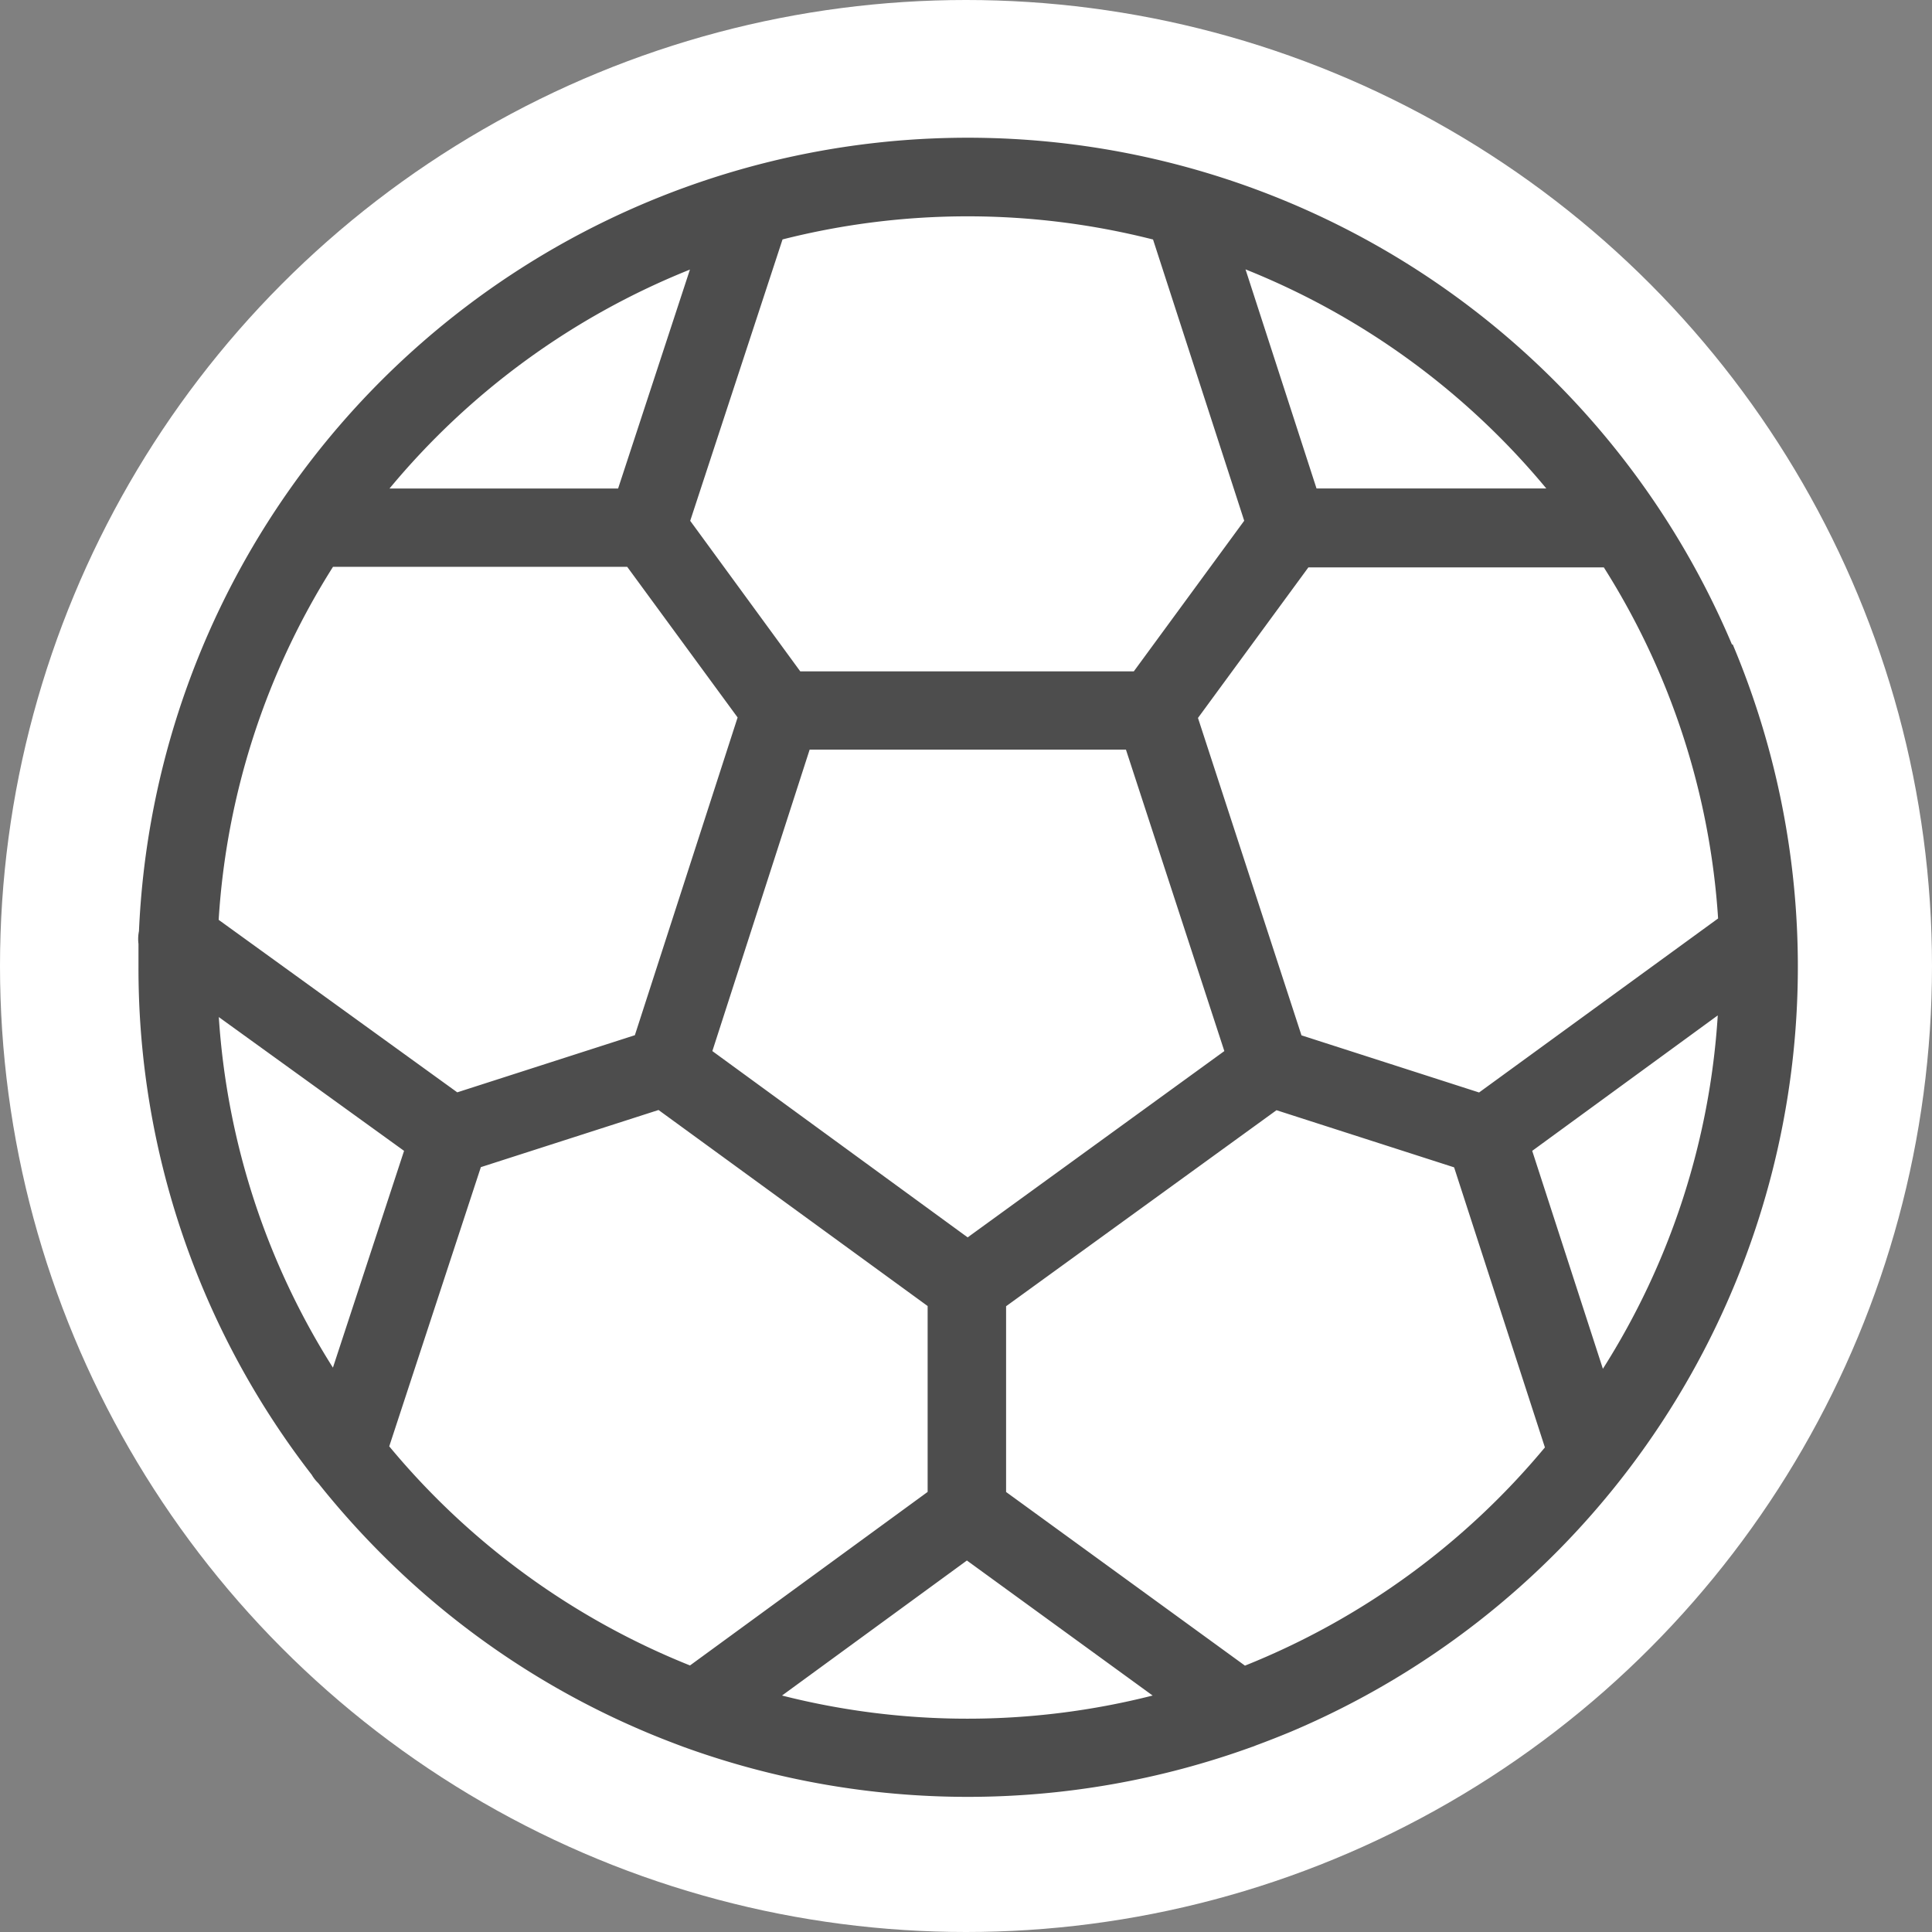
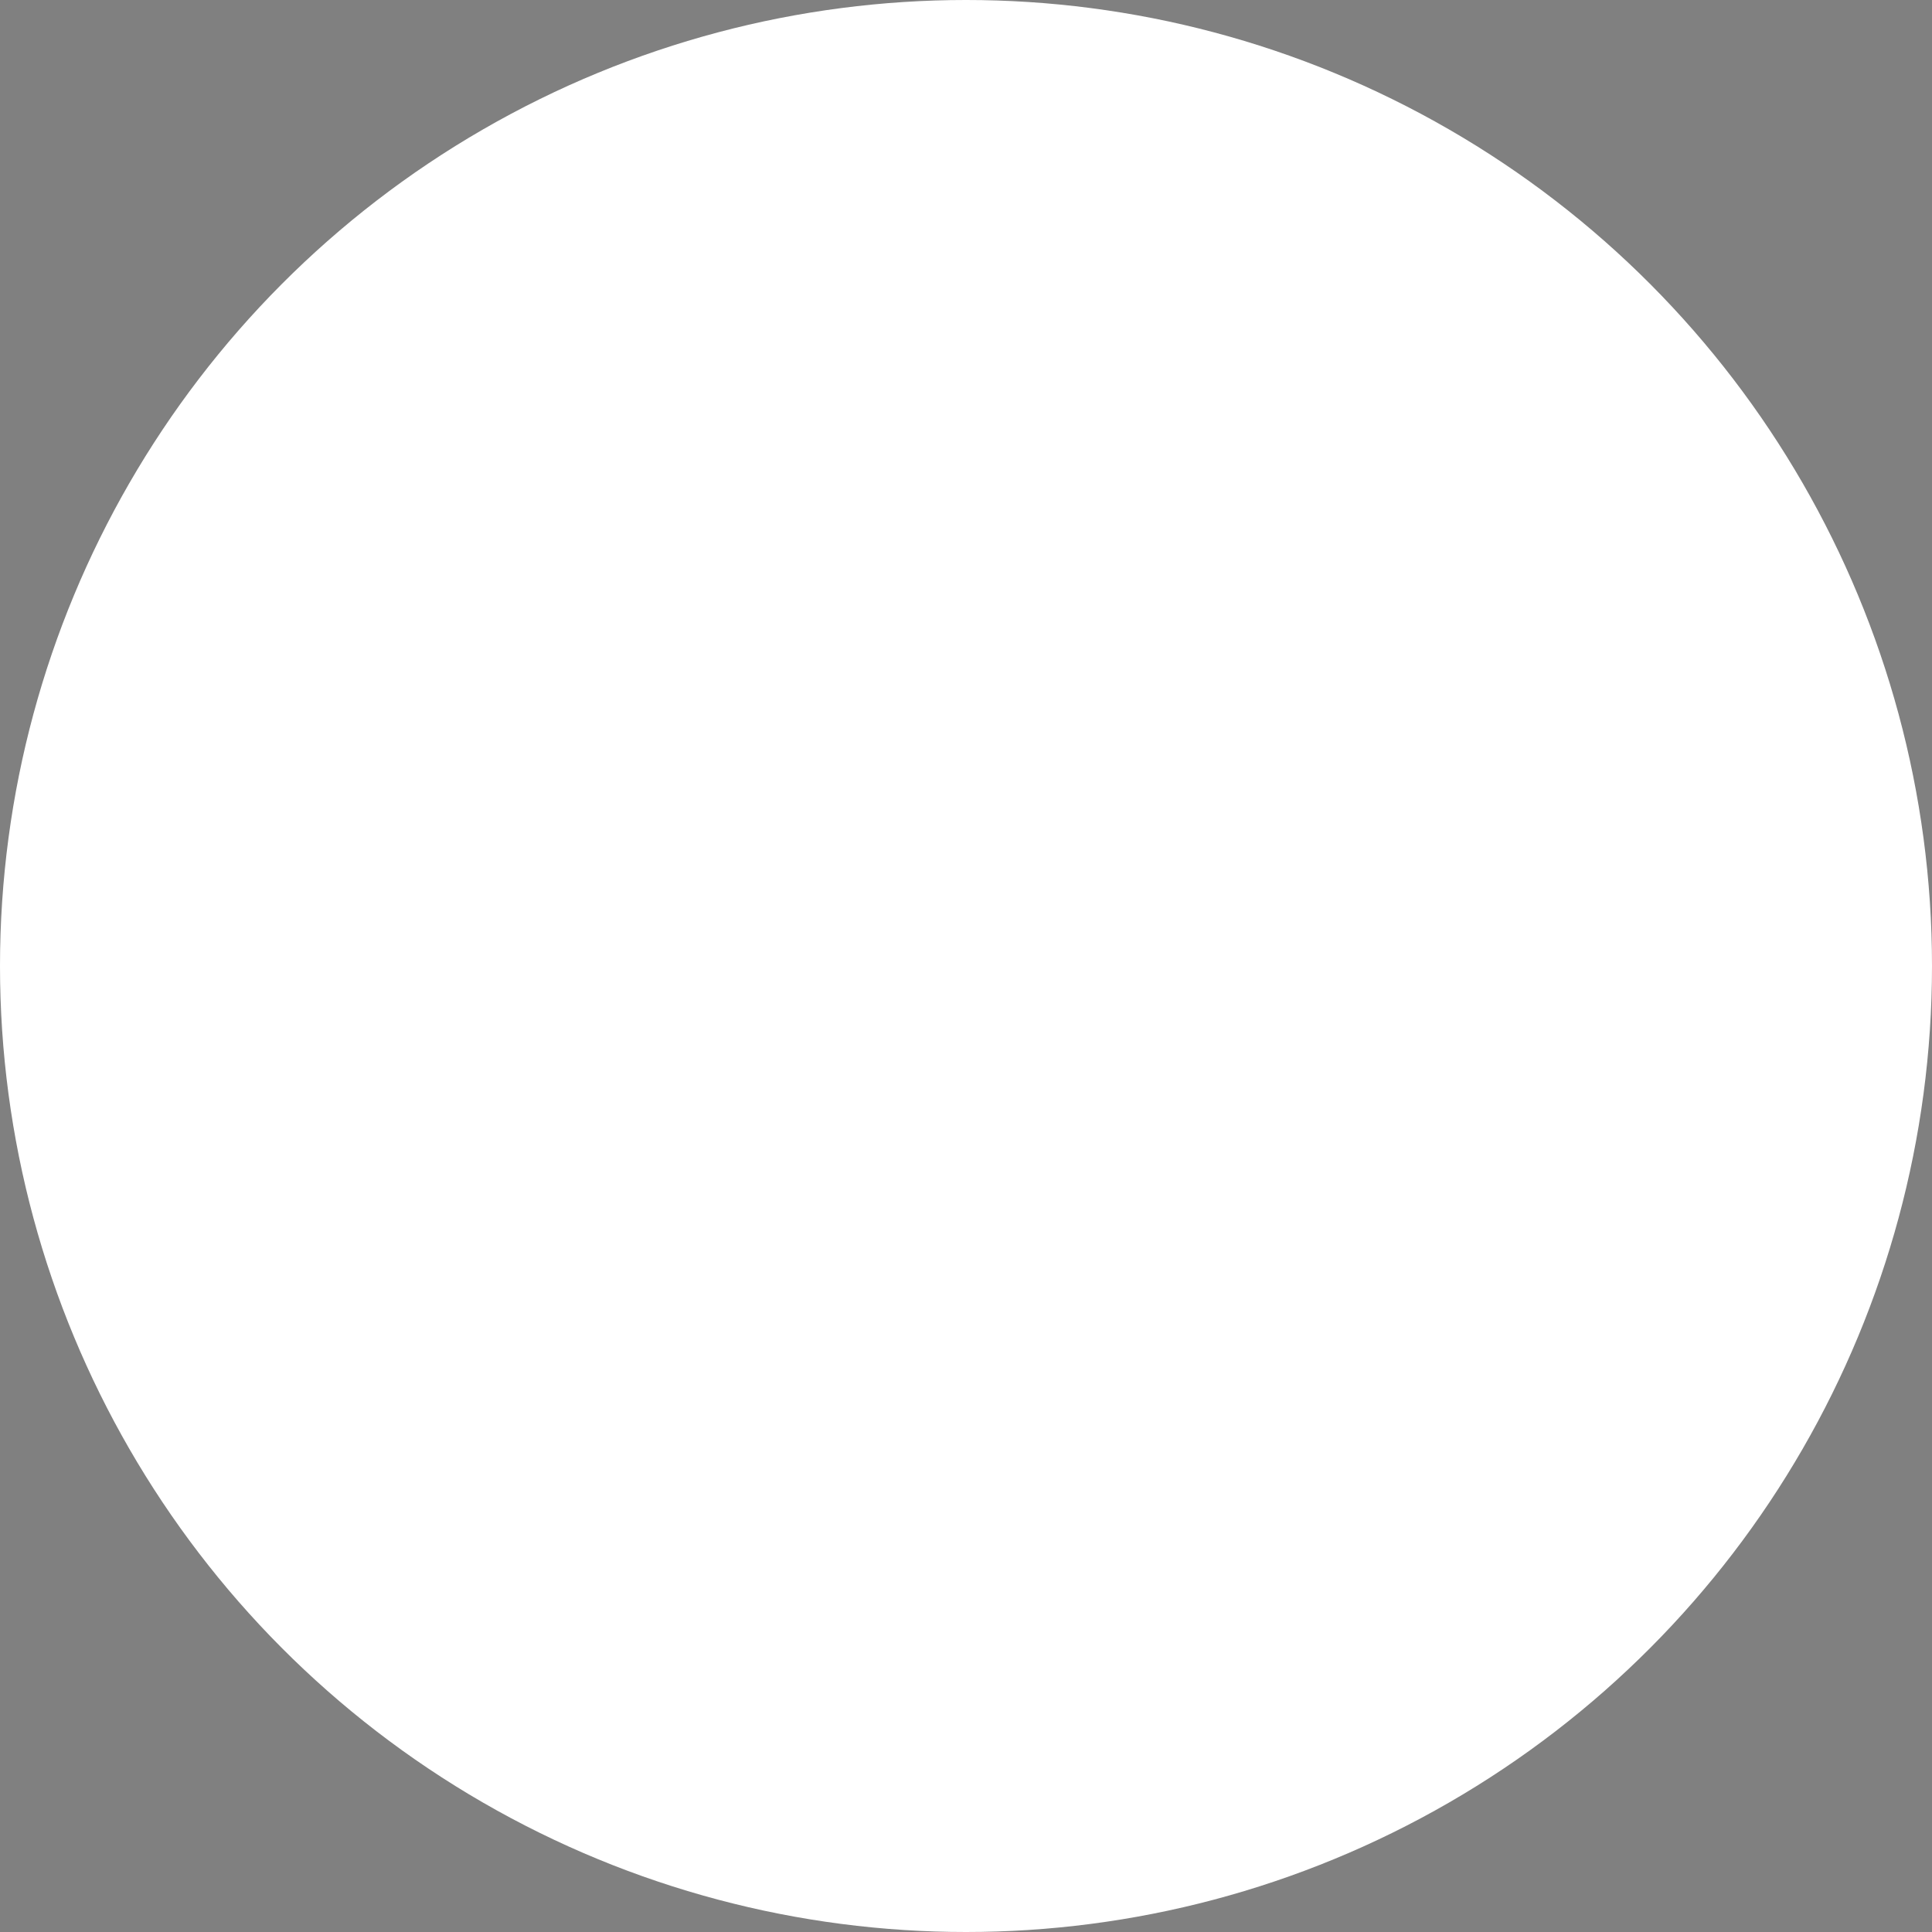
<svg xmlns="http://www.w3.org/2000/svg" width="28" height="28" viewBox="0 0 28 28">
  <rect x="0" y="0" width="28" height="28" fill="#808080" stroke="none" />
  <g transform="translate(-471 -2014)">
    <circle cx="14" cy="14" r="14" fill="#fff" transform="translate(471 2014)" />
-     <path fill="#4d4d4d" d="M1508.488 353.148a12.023 12.023 0 0 0-23.088 4.152.569.569 0 0 0-.007.185v.34a11.979 11.979 0 0 0 2.511 7.354.559.559 0 0 0 .094.12 12.14 12.14 0 0 0 .917 1.027 11.978 11.978 0 0 0 3.822 2.577c.172.073.346.141.52.206l.04.015a12.077 12.077 0 0 0 8.229 0 .555.555 0 0 0 .061-.023c.171-.063.341-.13.51-.2a12.036 12.036 0 0 0 6.4-15.759m-1.881 10.5l-1.024-3.158 2.689-1.963a10.812 10.812 0 0 1-1.665 5.122m-1.794-4.005l-2.574-.828-1.5-4.6 1.6-2.182h4.282a10.815 10.815 0 0 1 1.656 5.088zm-7.412 2.1l-3.7-2.7 1.41-4.369h4.584l1.426 4.369zm-4.823-2.93l-2.574.828-3.458-2.5a10.817 10.817 0 0 1 1.657-5.116h4.264l1.6 2.183zm-6.03-.263l2.685 1.939-1.031 3.142a10.813 10.813 0 0 1-1.654-5.082m19.24-7.66h-3.331l-1.029-3.175a10.939 10.939 0 0 1 4.359 3.175m-5.7-3.61l1.322 4.078-1.6 2.183h-4.834l-1.595-2.182 1.338-4.078a10.915 10.915 0 0 1 5.365 0m-6.707.437l-1.041 3.173h-3.313a10.937 10.937 0 0 1 4.354-3.173m-4.357 17.052l1.327-4.044 2.575-.828 3.9 2.841v2.694l-3.444 2.515a10.937 10.937 0 0 1-4.36-3.177m5.695 3.612l2.678-1.956 2.692 1.957a10.915 10.915 0 0 1-5.371 0m6.708-.434l-3.461-2.516v-2.692l3.919-2.841 2.574.828 1.316 4.059a10.935 10.935 0 0 1-4.348 3.163" transform="translate(-1012.386 1670.195)" />
  </g>
</svg>